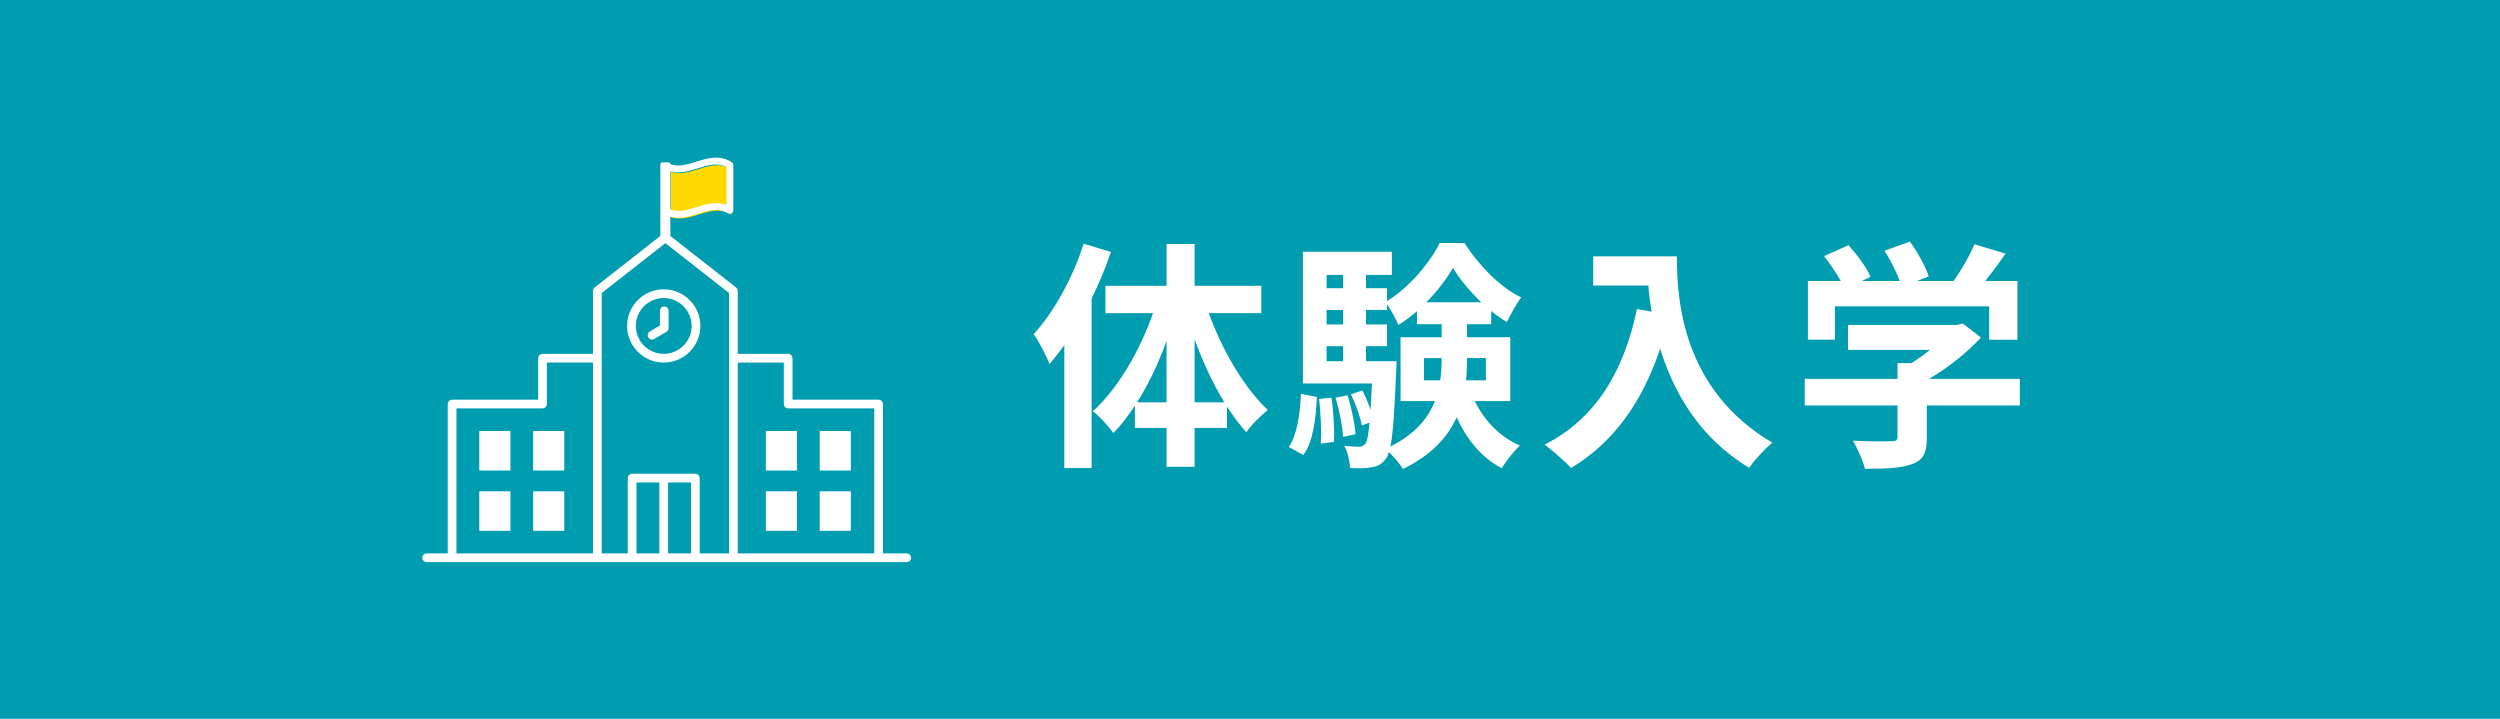
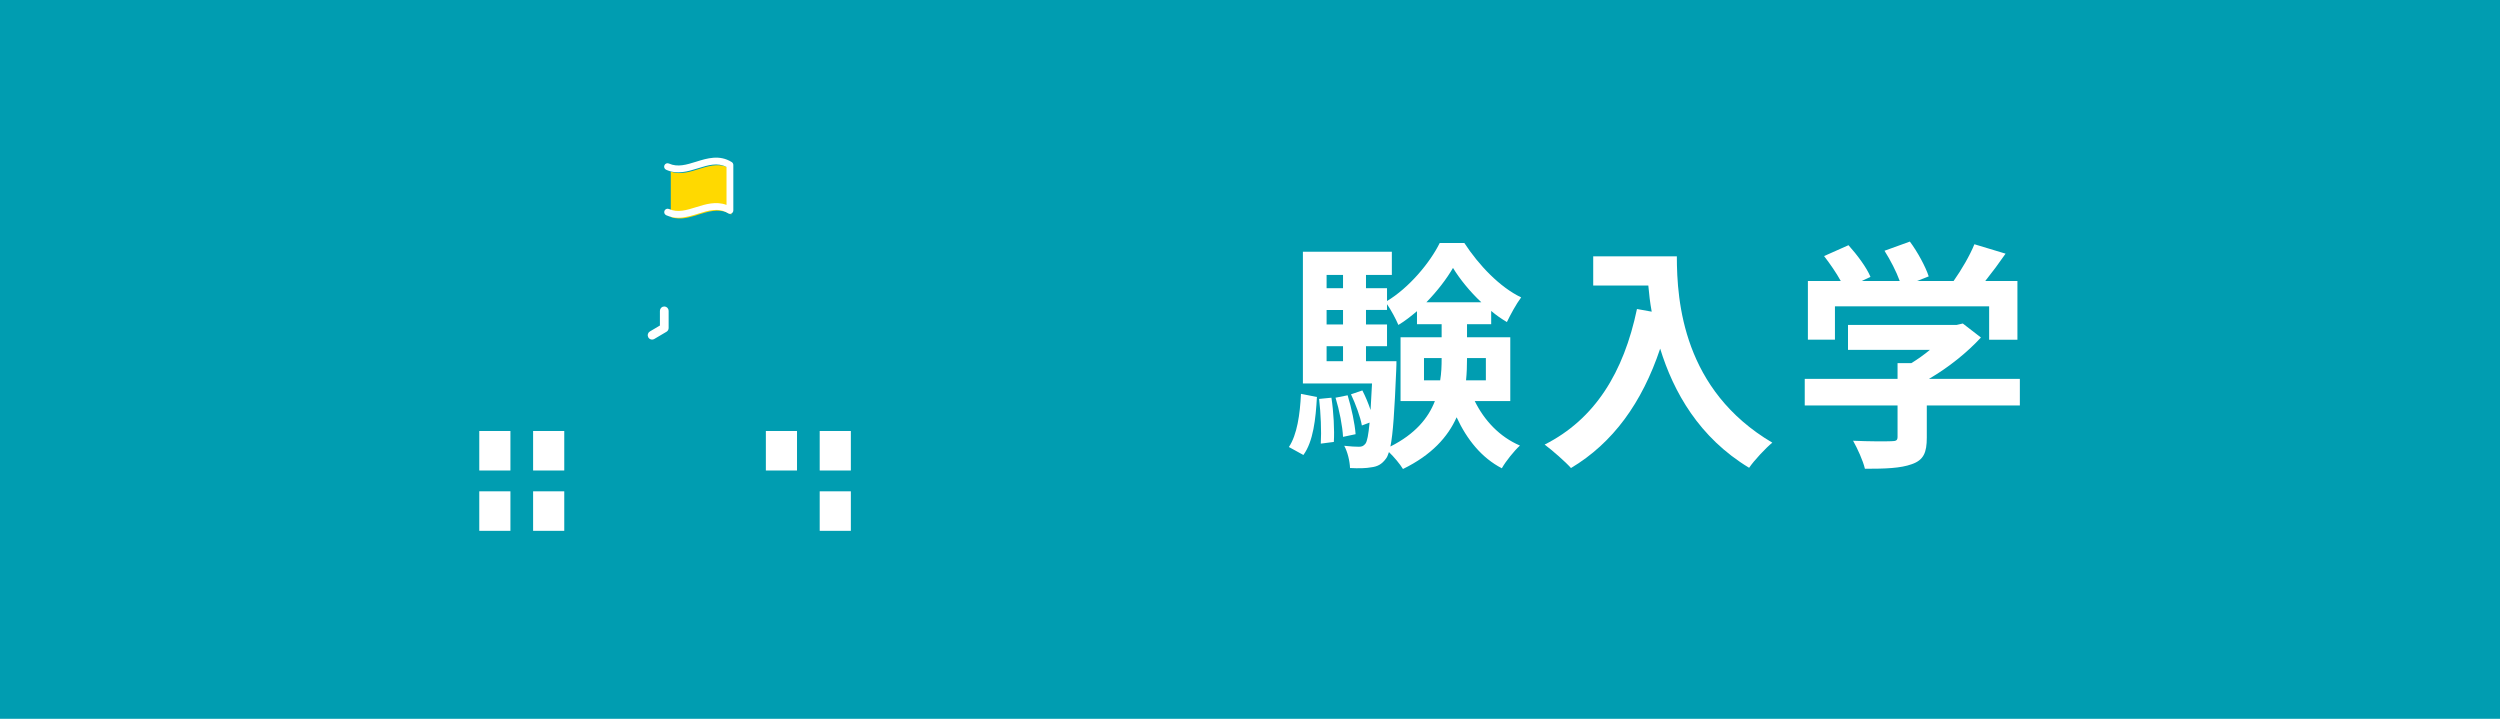
<svg xmlns="http://www.w3.org/2000/svg" id="_レイヤー_2" data-name="レイヤー 2" viewBox="0 0 393 113">
  <defs>
    <style>
      .cls-1 {
        fill: #ffd900;
      }

      .cls-2 {
        stroke: #fff;
        stroke-miterlimit: 10;
        stroke-width: .3px;
      }

      .cls-2, .cls-3 {
        fill: #fff;
      }

      .cls-4 {
        fill: #009db1;
      }
    </style>
  </defs>
  <g id="layout">
    <rect class="cls-4" width="393" height="113" />
    <g>
-       <path class="cls-3" d="M174.644,39.609c-.836,2.432-1.862,4.901-3.04,7.333v26.634h-4.293v-19.301c-.76,1.025-1.558,2.052-2.317,2.963-.418-1.102-1.672-3.571-2.508-4.711,3.191-3.458,6.155-8.853,7.865-14.21l4.293,1.292ZM190.031,49.221c2.09,5.852,5.585,11.778,9.271,15.236-1.026.798-2.583,2.317-3.381,3.495-1.064-1.178-2.052-2.546-3.04-4.027v3.344h-5.091v6.116h-4.407v-6.116h-4.978v-3.496c-1.063,1.596-2.166,3.078-3.381,4.294-.76-1.064-2.204-2.66-3.229-3.42,3.837-3.42,7.371-9.423,9.46-15.426h-7.485v-4.293h9.613v-6.573h4.407v6.573h10.486v4.293h-8.245ZM183.382,63.242v-9.651c-1.254,3.496-2.85,6.839-4.635,9.651h4.635ZM192.463,63.242c-1.786-2.926-3.381-6.346-4.673-9.917v9.917h4.673Z" />
      <path class="cls-3" d="M202.613,70.27c1.292-1.938,1.748-5.129,1.899-8.358l2.508.494c-.19,3.457-.57,6.99-2.127,9.118l-2.28-1.254ZM231.831,63.051c1.52,3.077,3.913,5.623,7.105,6.991-.912.836-2.204,2.432-2.85,3.571-3.154-1.634-5.471-4.483-7.105-8.017-1.368,3.077-3.914,5.927-8.435,8.131-.456-.76-1.406-1.9-2.204-2.66-.152.494-.304.836-.494,1.064-.646.873-1.33,1.216-2.28,1.329-.76.152-1.976.19-3.344.114-.038-1.063-.38-2.546-.912-3.495.988.113,1.824.151,2.318.151.456,0,.722-.113,1.025-.493.266-.381.456-1.33.646-3.306l-1.216.456c-.228-1.33-.988-3.382-1.709-4.901l1.786-.608c.494.95.95,2.052,1.292,3.078.076-1.141.152-2.546.228-4.18h-10.866v-20.707h13.982v3.647h-4.065v2.09h3.306v2.014c3.419-2.052,6.725-5.965,8.283-9.119h3.875c2.279,3.496,5.585,6.953,8.929,8.549-.798,1.064-1.672,2.698-2.242,3.876-.836-.494-1.672-1.064-2.47-1.748v2.09h-3.799v2.052h6.801v10.03h-5.585ZM209.3,62.519c.342,2.204.494,5.13.38,6.953l-2.052.267c.114-1.9,0-4.788-.266-7.029l1.938-.19ZM208.541,43.218v2.09h2.583v-2.09h-2.583ZM208.541,48.727v2.28h2.583v-2.28h-2.583ZM208.541,56.782h2.583v-2.355h-2.583v2.355ZM211.846,62.139c.608,1.976,1.14,4.483,1.254,6.117l-1.976.418c-.076-1.634-.57-4.18-1.178-6.155l1.899-.38ZM219.521,56.782s0,.988-.038,1.482c-.266,6.269-.494,9.916-.912,11.93,3.914-1.976,5.965-4.483,6.991-7.143h-5.396v-10.03h6.459v-2.052h-3.875v-2.052c-.95.798-1.899,1.558-2.925,2.166-.418-.988-1.14-2.318-1.786-3.268v.911h-3.306v2.28h3.306v3.419h-3.306v2.355h4.787ZM226.397,59.784c.19-1.14.228-2.279.228-3.382v-.113h-2.773v3.495h2.545ZM232.857,47.511c-1.786-1.672-3.382-3.647-4.445-5.395-.988,1.709-2.47,3.647-4.18,5.395h8.625ZM230.615,56.289v.151c0,1.103-.038,2.204-.152,3.344h3.116v-3.495h-2.963Z" />
-       <path class="cls-3" d="M263.6,40.292c0,7.181,1.026,21.049,15.008,29.294-.988.798-2.85,2.773-3.647,3.951-7.865-4.749-11.893-11.93-13.982-18.731-2.85,8.511-7.409,14.818-14.02,18.77-.836-.95-2.963-2.812-4.142-3.686,7.903-3.989,12.424-11.322,14.514-21.314l2.317.418c-.266-1.444-.418-2.812-.532-4.104h-8.663v-4.598h13.146Z" />
+       <path class="cls-3" d="M263.6,40.292c0,7.181,1.026,21.049,15.008,29.294-.988.798-2.85,2.773-3.647,3.951-7.865-4.749-11.893-11.93-13.982-18.731-2.85,8.511-7.409,14.818-14.02,18.77-.836-.95-2.963-2.812-4.142-3.686,7.903-3.989,12.424-11.322,14.514-21.314l2.317.418c-.266-1.444-.418-2.812-.532-4.104h-8.663v-4.598h13.146" />
      <path class="cls-3" d="M317.521,63.735h-14.628v5.054c0,2.355-.494,3.533-2.356,4.18-1.786.646-4.141.722-7.371.722-.304-1.292-1.178-3.191-1.862-4.407,2.432.113,5.243.113,6.003.075.798,0,.988-.151.988-.684v-4.939h-14.59v-4.179h14.59v-2.47h2.166c.988-.608,2.014-1.33,2.925-2.09h-12.88v-3.913h17.06l.988-.229,2.85,2.204c-2.128,2.317-5.091,4.711-8.169,6.497h14.286v4.179ZM288.455,53.401h-4.255v-9.232h5.167c-.684-1.254-1.71-2.736-2.622-3.914l3.837-1.71c1.33,1.482,2.849,3.496,3.458,4.978l-1.368.646h5.965c-.532-1.482-1.482-3.306-2.394-4.75l3.989-1.443c1.216,1.634,2.47,3.951,2.963,5.471l-1.824.723h5.737c1.254-1.786,2.545-3.99,3.268-5.775l4.901,1.481c-1.026,1.482-2.128,2.964-3.192,4.294h5.054v9.232h-4.446v-5.243h-24.24v5.243Z" />
    </g>
    <g>
      <path class="cls-1" d="M114.963,26.591v7.143c-3.171-1.98-6.343,1.528-9.514.383v-7.143c3.171,1.146,6.343-2.362,9.514-.383Z" />
      <path class="cls-3" d="M106.622,34.234c-.623,0-1.253-.111-1.892-.399-.27-.122-.39-.439-.269-.709.122-.27.439-.39.709-.269,1.363.614,2.773.174,4.266-.292,1.475-.46,3.119-.974,4.772-.351v-5.97c-1.428-.743-2.9-.284-4.453.201-1.623.507-3.301,1.03-5.04.24-.27-.122-.389-.44-.266-.71.122-.27.44-.389.71-.266,1.366.621,2.78.18,4.276-.288,1.719-.537,3.667-1.145,5.592.057.157.098.252.27.252.455v7.143c0,.195-.106.374-.276.469-.17.095-.379.089-.544-.014-1.507-.941-3.061-.456-4.705.057-1.022.319-2.066.645-3.134.645Z" />
-       <path class="cls-2" d="M104.339,56.846c-3.092,0-5.608-2.516-5.608-5.608s2.516-5.608,5.608-5.608,5.608,2.516,5.608,5.608-2.516,5.608-5.608,5.608ZM104.339,46.702c-2.501,0-4.536,2.035-4.536,4.536s2.035,4.536,4.536,4.536,4.536-2.035,4.536-4.536-2.035-4.536-4.536-4.536Z" />
      <path class="cls-2" d="M102.507,53.231c-.183,0-.362-.094-.462-.263-.151-.255-.066-.584.189-.734l1.653-.977v-2.395c0-.296.24-.536.536-.536s.536.24.536.536v2.7c0,.19-.1.365-.263.462l-1.916,1.132c-.086.051-.18.075-.272.075Z" />
-       <path class="cls-2" d="M142.542,87.145h-3.887v-23.628c0-.296-.24-.536-.536-.536h-13.682v-6.671c0-.296-.24-.536-.536-.536h-8.079v-10.045c0-.165-.076-.32-.205-.422l-10.385-8.138v-11.318c0-.102-.083-.186-.186-.186h-.904c-.102,0-.186.083-.186.186v11.318l-10.386,8.139c-.13.102-.205.257-.205.422v10.045h-8.079c-.296,0-.536.24-.536.536v6.671h-13.681c-.296,0-.536.24-.536.536v23.628h-3.473c-.296,0-.536.24-.536.536s.24.536.536.536h75.483c.296,0,.536-.24.536-.536s-.24-.536-.536-.536ZM123.364,56.846v6.671c0,.296.24.536.536.536h13.682v23.092h-21.761v-30.299h7.543ZM94.437,45.99l10.156-7.959,10.156,7.959v41.155h-4.907v-11.992c0-.296-.24-.536-.536-.536h-9.935c-.296,0-.536.24-.536.536v11.992h-4.402c.002-.017.003-.033.003-.05v-41.105ZM104.875,75.689h3.895v11.456h-3.895v-11.456ZM103.803,87.145h-3.895v-11.456h3.895v11.456ZM71.604,64.053h13.681c.296,0,.536-.24.536-.536v-6.671h7.543v30.249c0,.017.001.034.003.05h-21.763v-23.092Z" />
      <rect class="cls-3" x="75.342" y="77.235" width="4.897" height="6.211" />
      <rect class="cls-3" x="75.342" y="67.752" width="4.897" height="6.211" />
      <rect class="cls-3" x="83.805" y="77.235" width="4.897" height="6.211" />
      <rect class="cls-3" x="83.805" y="67.752" width="4.897" height="6.211" />
-       <rect class="cls-3" x="120.393" y="77.235" width="4.897" height="6.211" />
      <rect class="cls-3" x="120.393" y="67.752" width="4.897" height="6.211" />
      <rect class="cls-3" x="128.857" y="77.235" width="4.897" height="6.211" />
      <rect class="cls-3" x="128.857" y="67.752" width="4.897" height="6.211" />
    </g>
  </g>
</svg>